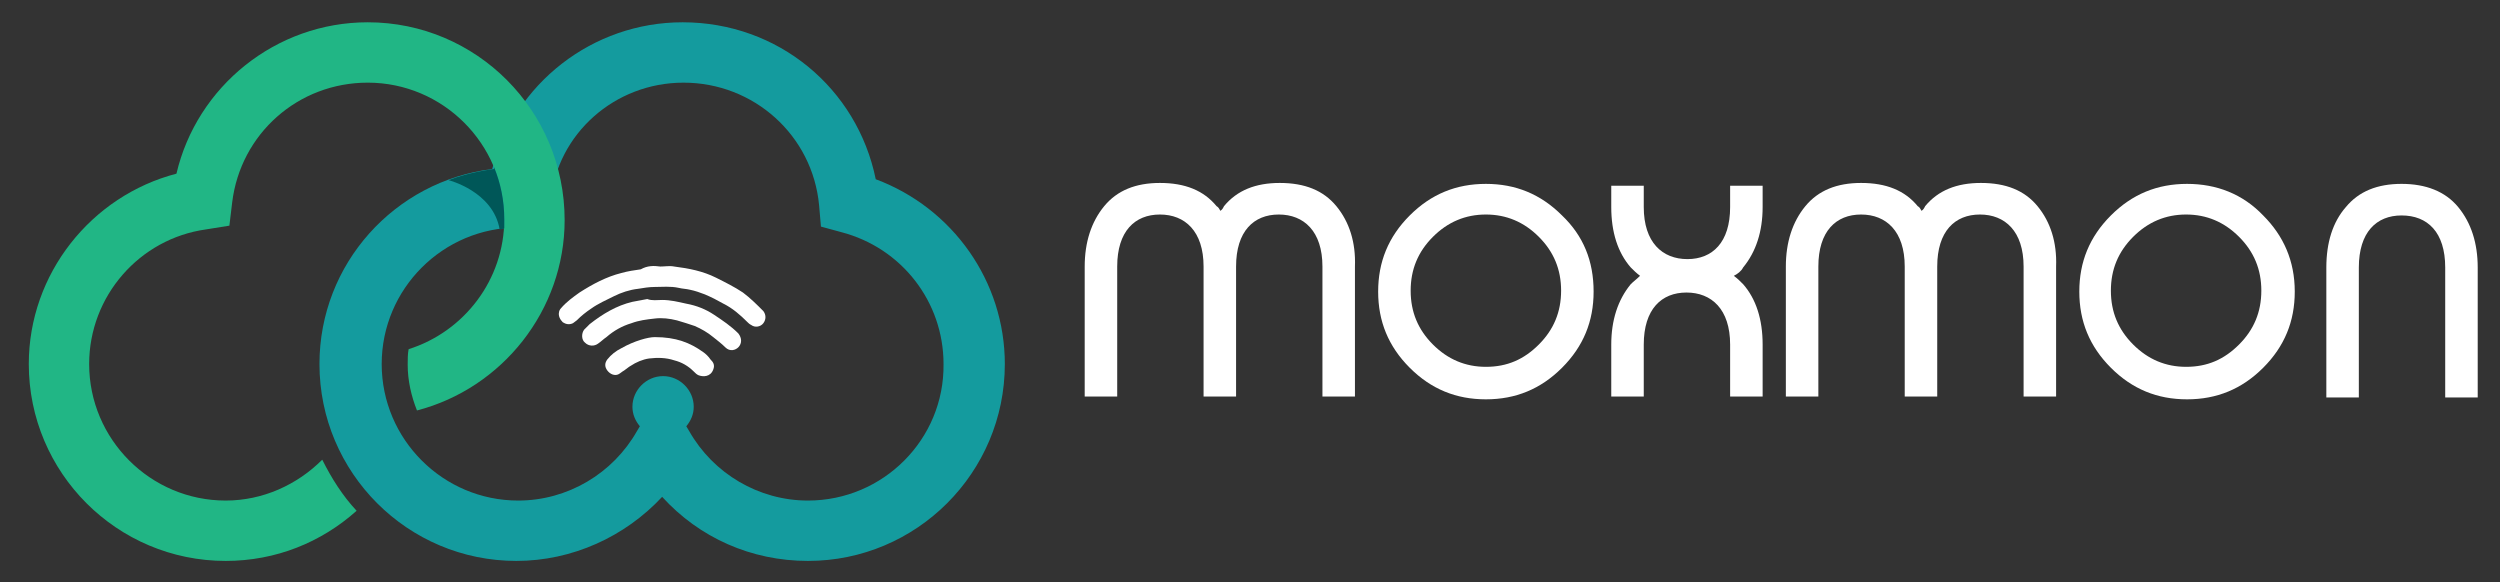
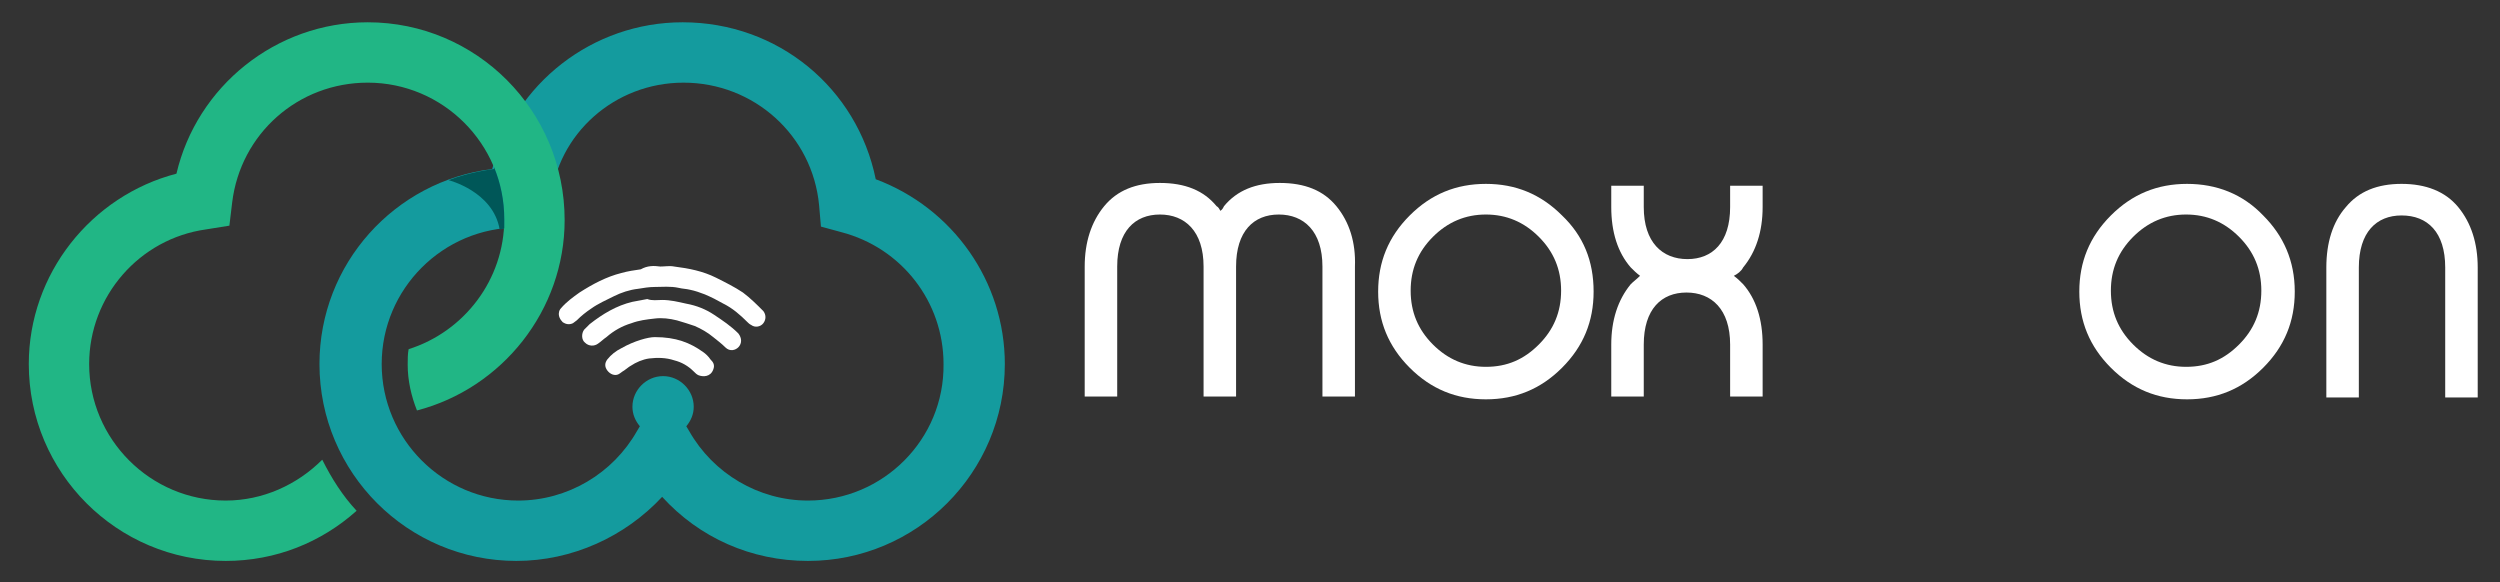
<svg xmlns="http://www.w3.org/2000/svg" version="1.1" id="Layer_1" x="0px" y="0px" viewBox="0 0 269.2 62.7" style="enable-background:new 0 0 269.2 62.7;" xml:space="preserve">
  <rect x="0" y="0" width="269.2" height="62.7" fill="#333333" stroke="none" />
  <style type="text/css">
	.st0{fill:#FFFFFF;}
	.st1{display:none;}
	.st2{display:inline;fill:#FFFFFF;}
	.st3{fill:#149B9E;}
	.st4{fill:#21B685;}
	.st5{fill:#005758;}
</style>
  <g>
    <g>
      <path class="st0" d="M143.9,22.2c-1.4-1.7-3.4-2.5-6.1-2.5c-2.6,0-4.6,0.8-6,2.5c-0.1,0.2-0.2,0.4-0.4,0.5    c-0.1-0.2-0.2-0.4-0.4-0.5c-1.4-1.7-3.4-2.5-6.1-2.5c-2.6,0-4.6,0.8-6,2.5c-1.4,1.7-2.1,3.9-2.1,6.5v14h3.5v-14    c0-3.8,1.9-5.6,4.6-5.6c2.7,0,4.7,1.8,4.7,5.6v14h0h3.5h0v-14c0-3.8,1.9-5.6,4.6-5.6c2.7,0,4.7,1.8,4.7,5.6v14h3.5v-14    C146,26.1,145.3,23.9,143.9,22.2z" />
      <path class="st0" d="M266.8,42.8h-3.5v-14c0-3.8-1.9-5.6-4.7-5.6c-2.7,0-4.6,1.8-4.6,5.6v14h-3.5v-14c0-2.7,0.7-4.9,2.1-6.5    c1.4-1.7,3.4-2.5,6-2.5c2.6,0,4.7,0.8,6.1,2.5c1.4,1.7,2.1,3.9,2.1,6.5V42.8z" />
      <path class="st0" d="M187.7,28.8c1.4-1.7,2.1-3.9,2.1-6.5v-2.3h-3.5v2.3c0,3.8-1.9,5.6-4.6,5.6c-2.7,0-4.7-1.8-4.7-5.6v-2.3h-3.5    v2.3c0,2.7,0.7,4.9,2.1,6.5c0.3,0.3,0.6,0.6,1,0.9c-0.3,0.3-0.7,0.6-1,0.9c-1.4,1.7-2.1,3.9-2.1,6.5v5.6h3.5v-5.6    c0-3.8,1.9-5.6,4.6-5.6c2.7,0,4.7,1.8,4.7,5.6v5.6h3.5v-5.6c0-2.7-0.7-4.9-2.1-6.5c-0.3-0.3-0.6-0.6-1-0.9    C187.1,29.5,187.5,29.2,187.7,28.8z" />
      <path class="st0" d="M168.2,23.2c-2.3-2.3-5-3.4-8.2-3.4c-3.2,0-5.9,1.1-8.2,3.4c-2.3,2.3-3.4,5-3.4,8.2c0,3.2,1.1,5.9,3.4,8.2    c2.3,2.3,5,3.4,8.2,3.4c3.2,0,5.9-1.1,8.2-3.4c2.3-2.3,3.4-5,3.4-8.2C171.6,28.1,170.5,25.4,168.2,23.2z M165.7,37.1    c-1.6,1.6-3.4,2.4-5.7,2.4c-2.2,0-4.1-0.8-5.7-2.4c-1.6-1.6-2.4-3.5-2.4-5.8c0-2.3,0.8-4.2,2.4-5.8c1.6-1.6,3.5-2.4,5.7-2.4    c2.2,0,4.1,0.8,5.7,2.4c1.6,1.6,2.4,3.5,2.4,5.8C168.1,33.6,167.3,35.5,165.7,37.1z" />
-       <path class="st0" d="M219.4,22.2c-1.4-1.7-3.4-2.5-6.1-2.5c-2.6,0-4.6,0.8-6,2.5c-0.1,0.2-0.2,0.4-0.4,0.5    c-0.1-0.2-0.2-0.4-0.4-0.5c-1.4-1.7-3.4-2.5-6.1-2.5c-2.6,0-4.6,0.8-6,2.5c-1.4,1.7-2.1,3.9-2.1,6.5v14h3.5v-14    c0-3.8,1.9-5.6,4.6-5.6c2.7,0,4.7,1.8,4.7,5.6v14h0h3.5h0v-14c0-3.8,1.9-5.6,4.6-5.6c2.7,0,4.7,1.8,4.7,5.6v14h3.5v-14    C221.5,26.1,220.8,23.9,219.4,22.2z" />
      <path class="st0" d="M243.7,23.2c-2.2-2.3-5-3.4-8.2-3.4c-3.2,0-5.9,1.1-8.2,3.4c-2.3,2.3-3.4,5-3.4,8.2c0,3.2,1.1,5.9,3.4,8.2    c2.3,2.3,5,3.4,8.2,3.4c3.2,0,5.9-1.1,8.2-3.4c2.3-2.3,3.4-5,3.4-8.2C247.1,28.1,245.9,25.4,243.7,23.2z M241.1,37.1    c-1.6,1.6-3.4,2.4-5.7,2.4c-2.2,0-4.1-0.8-5.7-2.4c-1.6-1.6-2.4-3.5-2.4-5.8c0-2.3,0.8-4.2,2.4-5.8c1.6-1.6,3.5-2.4,5.7-2.4    c2.2,0,4.1,0.8,5.7,2.4c1.6,1.6,2.4,3.5,2.4,5.8C243.5,33.6,242.7,35.5,241.1,37.1z" />
      <g class="st1">
        <path class="st2" d="M116.2,48.7h1.3v7.1h-1.3V48.7z" />
        <path class="st2" d="M120.9,49.9h-2.4v-1.1h6v1.1h-2.4v6h-1.3L120.9,49.9L120.9,49.9z" />
        <path class="st2" d="M134.7,48.7v7.1h-1.1l-3.9-4.8v4.8h-1.3v-7.1h1.1l3.9,4.8v-4.8H134.7z" />
        <path class="st2" d="M141.5,53.6h-4.3c0.2,0.8,0.8,1.3,1.8,1.3c0.6,0,1.1-0.2,1.5-0.6l0.7,0.8c-0.5,0.6-1.3,0.9-2.2,0.9     c-1.8,0-3-1.2-3-2.8s1.2-2.8,2.8-2.8c1.6,0,2.7,1.1,2.7,2.8C141.6,53.3,141.6,53.4,141.5,53.6z M137.3,52.7h3.1     c-0.1-0.8-0.7-1.3-1.5-1.3C138,51.4,137.4,51.9,137.3,52.7z" />
-         <path class="st2" d="M146,55.6c-0.3,0.2-0.8,0.4-1.2,0.4c-1.2,0-1.9-0.6-1.9-1.8v-2.6h-0.9v-1h0.9v-1.2h1.3v1.2h1.5v1h-1.5v2.6     c0,0.5,0.3,0.8,0.8,0.8c0.3,0,0.5-0.1,0.7-0.2L146,55.6z" />
        <path class="st2" d="M155.5,50.4l-2,5.4h-1.2l-1.4-3.7l-1.4,3.7h-1.2l-2-5.4h1.2l1.4,4l1.5-4h1.1l1.5,4l1.5-4H155.5z" />
        <path class="st2" d="M155.7,53.2c0-1.6,1.2-2.8,2.9-2.8c1.7,0,2.9,1.1,2.9,2.8c0,1.6-1.2,2.8-2.9,2.8     C157,55.9,155.7,54.8,155.7,53.2z M160.2,53.2c0-1-0.7-1.7-1.6-1.7c-0.9,0-1.6,0.7-1.6,1.7s0.7,1.7,1.6,1.7     C159.5,54.8,160.2,54.2,160.2,53.2z" />
        <path class="st2" d="M165.9,50.4v1.2c-0.1,0-0.2,0-0.3,0c-1,0-1.6,0.6-1.6,1.7v2.6h-1.3v-5.4h1.2v0.8     C164.3,50.7,165,50.4,165.9,50.4z" />
        <path class="st2" d="M169.2,53.5l-0.9,0.9v1.4H167v-7.5h1.3v4.6l2.6-2.4h1.5l-2.3,2.3l2.5,3.2h-1.5L169.2,53.5z" />
-         <path class="st2" d="M181.7,56l-0.9-0.9c-0.6,0.5-1.5,0.9-2.4,0.9c-1.5,0-2.6-0.8-2.6-1.9c0-0.9,0.5-1.5,1.6-2.2     c-0.6-0.6-0.8-1-0.8-1.6c0-1,0.8-1.7,2.1-1.7c1.1,0,1.9,0.6,1.9,1.6c0,0.7-0.4,1.3-1.5,1.8l1.5,1.5c0.2-0.3,0.3-0.7,0.4-1.2     l1,0.3c-0.1,0.6-0.3,1.2-0.6,1.6l0.9,0.9L181.7,56z M180,54.4l-1.9-1.8c-0.8,0.5-1.1,0.8-1.1,1.3c0,0.6,0.6,1,1.4,1     C179.1,54.9,179.6,54.7,180,54.4z M177.8,50.3c0,0.3,0.1,0.5,0.6,1.1c0.8-0.4,1.1-0.7,1.1-1.1c0-0.4-0.3-0.7-0.8-0.7     C178.2,49.6,177.8,49.9,177.8,50.3z" />
-         <path class="st2" d="M185.8,52.3c0-2.1,1.6-3.7,3.8-3.7c1.2,0,2.2,0.4,2.8,1.2l-0.9,0.8c-0.5-0.6-1.2-0.8-1.9-0.8     c-1.5,0-2.5,1-2.5,2.5s1.1,2.5,2.5,2.5c0.7,0,1.4-0.3,1.9-0.8l0.9,0.8c-0.7,0.8-1.7,1.2-2.8,1.2C187.5,56,185.8,54.4,185.8,52.3z     " />
        <path class="st2" d="M193.6,48.3h1.3v7.5h-1.3V48.3z" />
        <path class="st2" d="M208.6,50.4v5.4h-1.2v-0.7c-0.4,0.5-1,0.8-1.7,0.8c-1.4,0-2.3-0.8-2.3-2.4v-3.1h1.3v2.9c0,1,0.5,1.5,1.3,1.5     c0.9,0,1.5-0.5,1.5-1.6v-2.7L208.6,50.4L208.6,50.4z" />
        <path class="st2" d="M196.3,53.2c0-1.6,1.2-2.8,2.9-2.8c1.7,0,2.9,1.1,2.9,2.8c0,1.6-1.2,2.8-2.9,2.8     C197.5,55.9,196.3,54.8,196.3,53.2z M200.8,53.2c0-1-0.7-1.7-1.6-1.7c-0.9,0-1.6,0.7-1.6,1.7s0.7,1.7,1.6,1.7     C200.1,54.8,200.8,54.2,200.8,53.2z" />
        <path class="st2" d="M215.3,48.3v7.5h-1.2v-0.7c-0.4,0.5-1.1,0.8-1.8,0.8c-1.6,0-2.7-1.1-2.7-2.8c0-1.7,1.2-2.8,2.7-2.8     c0.7,0,1.3,0.2,1.7,0.7v-2.8L215.3,48.3L215.3,48.3z M214.1,53.2c0-1-0.7-1.7-1.6-1.7c-0.9,0-1.6,0.7-1.6,1.7s0.7,1.7,1.6,1.7     C213.4,54.8,214.1,54.2,214.1,53.2z" />
        <path class="st2" d="M219.3,55.1l0.5-1c0.6,0.5,1.5,0.8,2.3,0.8c1.1,0,1.6-0.4,1.6-0.9c0-1.5-4.2-0.5-4.2-3.2     c0-1.1,0.9-2.1,2.9-2.1c0.9,0,1.7,0.2,2.4,0.6l-0.4,1c-0.6-0.4-1.3-0.6-2-0.6c-1.1,0-1.5,0.4-1.5,1c0,1.5,4.2,0.5,4.2,3.1     c0,1.1-0.9,2.1-2.9,2.1C221,56,219.9,55.6,219.3,55.1z" />
        <path class="st2" d="M225.8,53.2c0-1.6,1.2-2.8,2.9-2.8c1.7,0,2.9,1.1,2.9,2.8c0,1.6-1.2,2.8-2.9,2.8     C227,55.9,225.8,54.8,225.8,53.2z M230.3,53.2c0-1-0.7-1.7-1.6-1.7c-0.9,0-1.6,0.7-1.6,1.7s0.7,1.7,1.6,1.7     C229.6,54.8,230.3,54.2,230.3,53.2z" />
        <path class="st2" d="M232.8,48.3h1.3v7.5h-1.3V48.3z" />
        <path class="st2" d="M241,50.4v5.4h-1.2v-0.7c-0.4,0.5-1,0.8-1.7,0.8c-1.4,0-2.3-0.8-2.3-2.4v-3.1h1.3v2.9c0,1,0.5,1.5,1.3,1.5     c0.9,0,1.5-0.5,1.5-1.6v-2.7L241,50.4L241,50.4z" />
        <path class="st2" d="M245.9,55.6c-0.3,0.2-0.8,0.4-1.2,0.4c-1.2,0-1.9-0.6-1.9-1.8v-2.6h-0.9v-1h0.9v-1.2h1.3v1.2h1.5v1h-1.5v2.6     c0,0.5,0.3,0.8,0.8,0.8c0.3,0,0.5-0.1,0.7-0.2L245.9,55.6z" />
        <path class="st2" d="M246.8,48.8c0-0.4,0.3-0.8,0.8-0.8c0.5,0,0.8,0.3,0.8,0.7c0,0.4-0.3,0.8-0.8,0.8     C247.1,49.5,246.8,49.2,246.8,48.8z M246.9,50.4h1.3v5.4h-1.3V50.4z" />
        <path class="st2" d="M249.4,53.2c0-1.6,1.2-2.8,2.9-2.8c1.7,0,2.9,1.1,2.9,2.8c0,1.6-1.2,2.8-2.9,2.8     C250.6,55.9,249.4,54.8,249.4,53.2z M253.9,53.2c0-1-0.7-1.7-1.6-1.7c-0.9,0-1.6,0.7-1.6,1.7s0.7,1.7,1.6,1.7     C253.2,54.8,253.9,54.2,253.9,53.2z" />
        <path class="st2" d="M261.8,52.8v3.1h-1.3v-2.9c0-1-0.5-1.4-1.3-1.4c-0.9,0-1.5,0.5-1.5,1.6v2.7h-1.3v-5.4h1.2v0.7     c0.4-0.5,1.1-0.8,1.9-0.8C260.8,50.4,261.8,51.1,261.8,52.8z" />
        <path class="st2" d="M262.8,55.3l0.5-1c0.5,0.3,1.2,0.5,1.9,0.5c0.8,0,1.1-0.2,1.1-0.6c0-1-3.4-0.1-3.4-2.2c0-1,0.9-1.7,2.4-1.7     c0.7,0,1.5,0.2,2,0.5l-0.5,1c-0.5-0.3-1-0.4-1.6-0.4c-0.8,0-1.1,0.3-1.1,0.6c0,1.1,3.4,0.1,3.4,2.2c0,1-0.9,1.7-2.5,1.7     C264.2,55.9,263.3,55.7,262.8,55.3z" />
      </g>
    </g>
    <g>
      <g>
        <g>
          <path class="st0" d="M71.1,28.7c0.5,0,1-0.1,1.5,0c1.6,0.2,3.1,0.5,4.5,1.2c1,0.5,2,1,2.9,1.6c0.8,0.6,1.5,1.3,2.2,2      c0.3,0.4,0.3,0.9,0,1.3c-0.3,0.4-0.9,0.5-1.3,0.2c-0.2-0.1-0.3-0.2-0.4-0.3c-0.8-0.8-1.6-1.5-2.6-2c-0.7-0.4-1.3-0.7-2-1      c-0.5-0.2-1.1-0.4-1.6-0.5c-0.4-0.1-0.8-0.1-1.2-0.2c-0.9-0.2-1.8-0.1-2.6-0.1c-0.6,0-1.2,0.1-1.8,0.2c-0.9,0.1-1.8,0.4-2.6,0.8      c-0.8,0.4-1.7,0.8-2.4,1.3c-0.6,0.4-1.1,0.8-1.6,1.3c-0.1,0.1-0.3,0.2-0.4,0.3c-0.4,0.2-0.8,0.1-1.1-0.1      c-0.3-0.3-0.5-0.7-0.4-1.1c0-0.1,0.1-0.3,0.2-0.4c0.6-0.7,1.3-1.2,2-1.7c1.4-0.9,2.9-1.7,4.5-2.1c0.7-0.2,1.4-0.3,2.1-0.4      C69.7,28.6,70.4,28.6,71.1,28.7z" />
          <path class="st0" d="M71.3,32.3c0.9,0,1.7,0.2,2.6,0.4c1.1,0.2,2.1,0.6,3,1.2c0.9,0.6,1.8,1.2,2.6,2c0.4,0.5,0.4,1.1,0,1.5      c-0.3,0.3-0.9,0.5-1.4,0c-0.4-0.4-0.8-0.7-1.3-1.1c-0.6-0.5-1.3-0.9-2-1.2c-0.6-0.2-1.2-0.4-1.9-0.6c-0.8-0.2-1.6-0.3-2.4-0.2      c-0.9,0.1-1.7,0.2-2.5,0.5c-1,0.3-1.9,0.8-2.7,1.5c-0.3,0.2-0.6,0.5-0.9,0.7c-0.4,0.3-1,0.3-1.4-0.1c-0.4-0.3-0.4-1-0.1-1.4      c0.2-0.2,0.4-0.4,0.6-0.6c1.4-1.1,2.9-2,4.6-2.4c0.5-0.1,1.1-0.2,1.6-0.3C70.2,32.4,70.8,32.3,71.3,32.3      C71.3,32.3,71.3,32.3,71.3,32.3z" />
          <path class="st0" d="M70.5,36.3c2.3,0,3.8,0.6,5.2,1.6c0.3,0.2,0.6,0.5,0.8,0.8c0.3,0.3,0.5,0.6,0.3,1.1      c-0.3,0.8-1.1,0.8-1.6,0.6c-0.2-0.1-0.3-0.2-0.5-0.4c-0.6-0.6-1.3-1-2.1-1.2c-0.9-0.3-1.8-0.3-2.7-0.2c-0.7,0.1-1.4,0.4-2,0.8      c-0.2,0.1-0.4,0.3-0.7,0.5c-0.2,0.1-0.4,0.3-0.6,0.4c-0.4,0.2-0.9,0-1.2-0.4c-0.3-0.4-0.3-0.8,0-1.2c0.4-0.5,0.9-0.9,1.5-1.2      C68.3,36.7,69.8,36.3,70.5,36.3z" />
        </g>
        <path class="st3" d="M94.3,19.3c-2-9.8-10.5-16.9-20.8-16.9c-9.7,0-18.1,6.6-20.5,15.8c-10.5,1.3-18.6,10.2-18.6,21     c0,11.7,9.5,21.2,21.2,21.2c6,0,11.7-2.6,15.7-6.9c4,4.4,9.6,6.9,15.7,6.9c11.7,0,21.2-9.5,21.2-21.2     C108.2,30.3,102.6,22.4,94.3,19.3z M87,53.9c-5.3,0-10.2-2.9-12.8-7.5l-0.3-0.5c0.5-0.6,0.8-1.3,0.8-2.1c0-1.8-1.5-3.3-3.3-3.3     c-1.8,0-3.3,1.5-3.3,3.3c0,0.8,0.3,1.5,0.8,2.1l-0.3,0.5c-2.6,4.6-7.5,7.5-12.8,7.5c-8.1,0-14.7-6.6-14.7-14.7     c0-8.1,6.6-14.7,14.7-14.7c0.1,0,0.1,0,0.2,0l2.9,0l0.4-2.9C60,14.4,66.2,8.9,73.6,8.9c7.6,0,13.9,5.7,14.6,13.2l0.2,2.3l2.2,0.6     c6.5,1.7,11,7.5,11,14.2C101.7,47.3,95.1,53.9,87,53.9z" />
      </g>
    </g>
    <g>
      <path class="st4" d="M39.6,2.4c-9.9,0-18.4,6.9-20.6,16.3C9.8,21.1,3.1,29.5,3.1,39.2c0,11.7,9.5,21.2,21.2,21.2    c5.4,0,10.3-2,14.1-5.4c-1.5-1.6-2.7-3.5-3.7-5.5c-2.7,2.7-6.4,4.4-10.4,4.4c-8.1,0-14.7-6.6-14.7-14.7c0-7.3,5.4-13.5,12.6-14.5    l2.5-0.4l0.3-2.5c0.9-7.4,7.1-12.9,14.6-12.9c8.1,0,14.7,6.6,14.7,14.7c0,6.5-4.3,12.1-10.3,14c-0.1,0.5-0.1,1.1-0.1,1.7    c0,1.7,0.4,3.4,1,4.9c0,0,0,0,0,0c9.2-2.4,15.9-10.8,15.9-20.5C60.8,11.9,51.3,2.4,39.6,2.4z" />
    </g>
    <path class="st5" d="M53.2,18l0,0.2c0,0-2.6,0.3-4.9,1.2c0,0,4.8,1.2,5.5,5.3c0,0,0.2,0,0.5-0.1c0-0.3,0-0.6,0-1   C54.3,21.6,53.9,19.7,53.2,18z" />
  </g>
</svg>